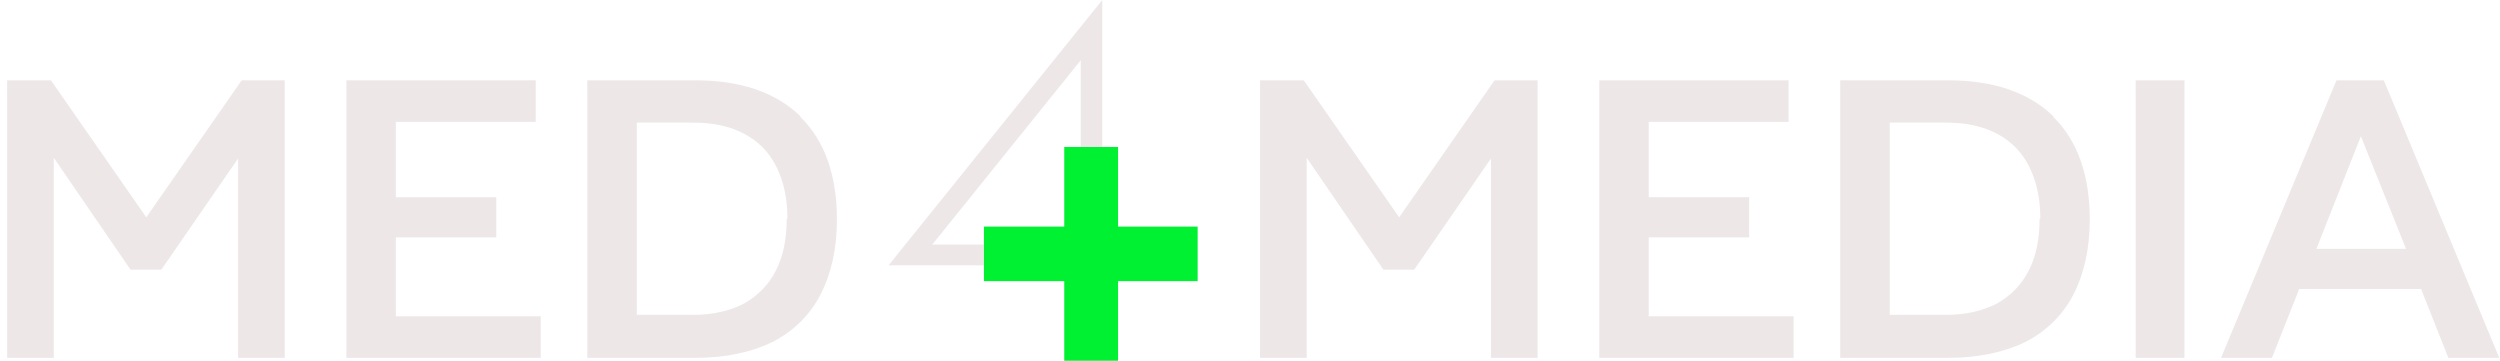
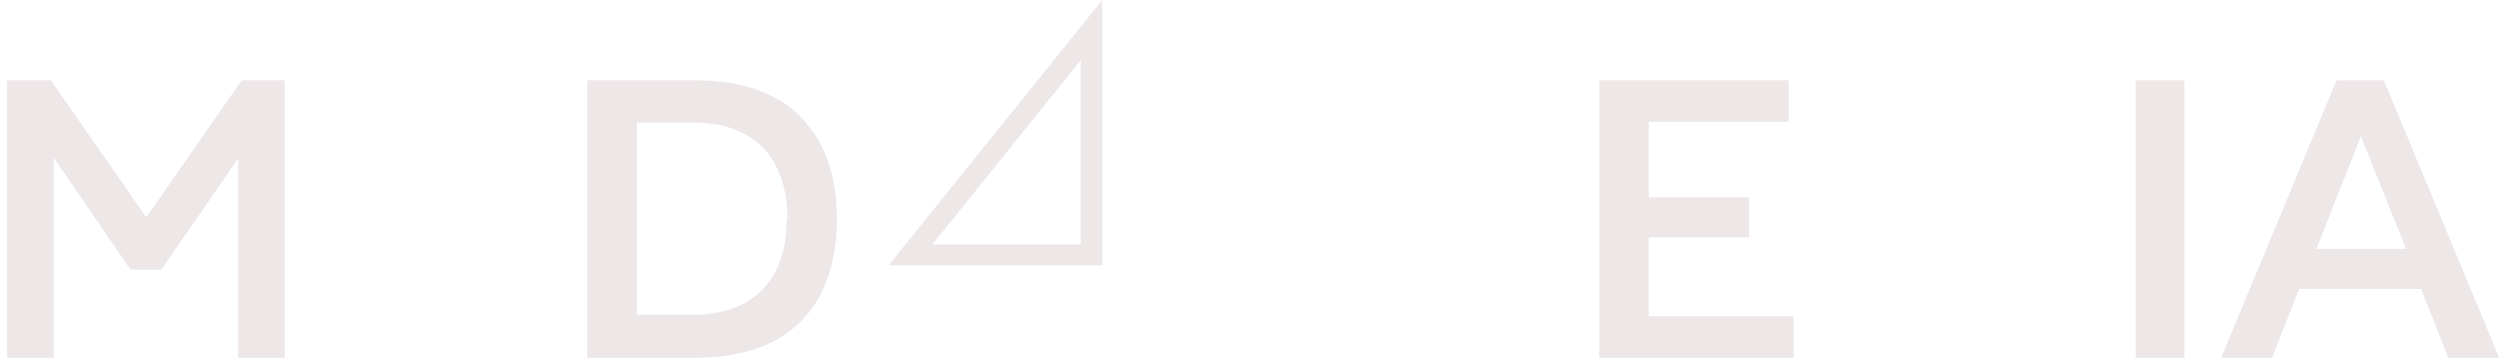
<svg xmlns="http://www.w3.org/2000/svg" viewBox="0 0 348.6 50.3">
  <defs>
    <style>      .cls-1 {        fill: #ede7e8;      }      .cls-2 {        fill: #00f032;      }    </style>
  </defs>
  <g>
    <g id="Ebene_1">
      <g id="Ebene_1-2" data-name="Ebene_1">
        <g>
          <path class="cls-1" d="M153.7,37h-29.8L153.7,0v37ZM130,34.1h20.7V8.4l-20.7,25.7Z" />
-           <polygon class="cls-2" points="167 31.6 167 39.2 155.9 39.2 155.9 50.3 148.4 50.3 148.4 39.2 137.2 39.2 137.2 31.6 148.4 31.6 148.4 20.5 155.9 20.5 155.9 31.6 167 31.6" />
          <g id="Letters">
            <polygon class="cls-1" points="4.7 18 7.5 22 7.5 18 4.7 18" />
            <path class="cls-1" d="M33.7,11.2l-13.3,19.1L7.1,11.2H1v38.7h6.5v-27.9l10.7,15.6h4.3l10.7-15.5v27.8h6.5V11.2h-6.1,0ZM7.2,21l-1.8-2.7h1.8v2.7Z" />
-             <polygon class="cls-1" points="55.2 44.1 55.2 33.1 69.2 33.1 69.2 27.5 55.2 27.5 55.2 17 74.7 17 74.7 11.2 48.3 11.2 48.3 49.9 75.4 49.9 75.4 44.1 55.2 44.1" />
            <path class="cls-1" d="M111.6,16.2c-3.4-3.3-8.3-5-14.6-5h-15.1v38.7h15.1c4.2,0,7.8-.8,10.7-2.2,2.9-1.5,5.2-3.7,6.7-6.6,1.5-2.9,2.3-6.4,2.3-10.5,0-6.1-1.7-11-5.1-14.3h0ZM109.7,30.5c0,2.8-.5,5.3-1.5,7.2-1,2-2.5,3.5-4.4,4.6-1.9,1-4.3,1.6-7.1,1.6h-7.9v-26.8h7.9c4.2,0,7.4,1.2,9.7,3.5,2.2,2.3,3.4,5.7,3.4,9.9h0Z" />
-             <polygon class="cls-1" points="208.4 11.2 195.1 30.3 181.8 11.2 175.7 11.2 175.7 49.9 182.2 49.9 182.2 22 192.9 37.6 197.2 37.6 207.9 22.1 207.9 49.9 214.4 49.9 214.4 11.2 208.4 11.2" />
            <polygon class="cls-1" points="229.9 44.1 229.9 33.1 243.9 33.1 243.9 27.5 229.9 27.5 229.9 17 249.4 17 249.4 11.2 223 11.2 223 49.9 250.1 49.9 250.1 44.1 229.9 44.1" />
-             <path class="cls-1" d="M286.3,16.2c-3.4-3.3-8.3-5-14.6-5h-15.1v38.7h15.1c4.2,0,7.8-.8,10.7-2.2,2.9-1.5,5.2-3.7,6.7-6.6,1.5-2.9,2.3-6.4,2.3-10.5,0-6.1-1.7-11-5.1-14.3h0ZM284.4,30.5c0,2.8-.5,5.3-1.5,7.2-1,2-2.5,3.5-4.4,4.6-1.9,1-4.3,1.6-7.1,1.6h-7.9v-26.8h7.9c4.2,0,7.4,1.2,9.7,3.5,2.2,2.3,3.4,5.7,3.4,9.9h-.1Z" />
            <rect class="cls-1" x="297.8" y="11.2" width="6.8" height="38.7" />
            <path class="cls-1" d="M332.5,11.2h-6.7l-16.1,38.7h7.1l3.8-9.6h17l3.8,9.6h7.1l-16.1-38.7h.1ZM335.5,34.7h-12.5l6.2-15.7,6.3,15.7Z" />
          </g>
        </g>
      </g>
    </g>
  </g>
</svg>